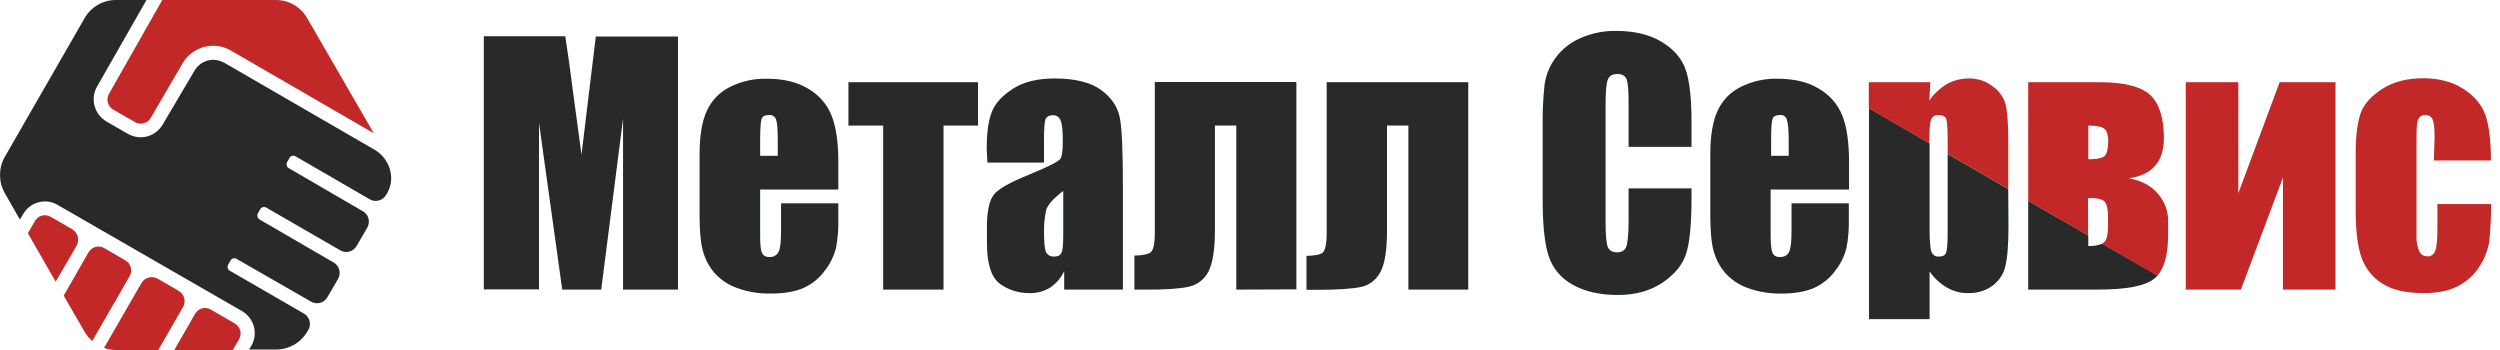
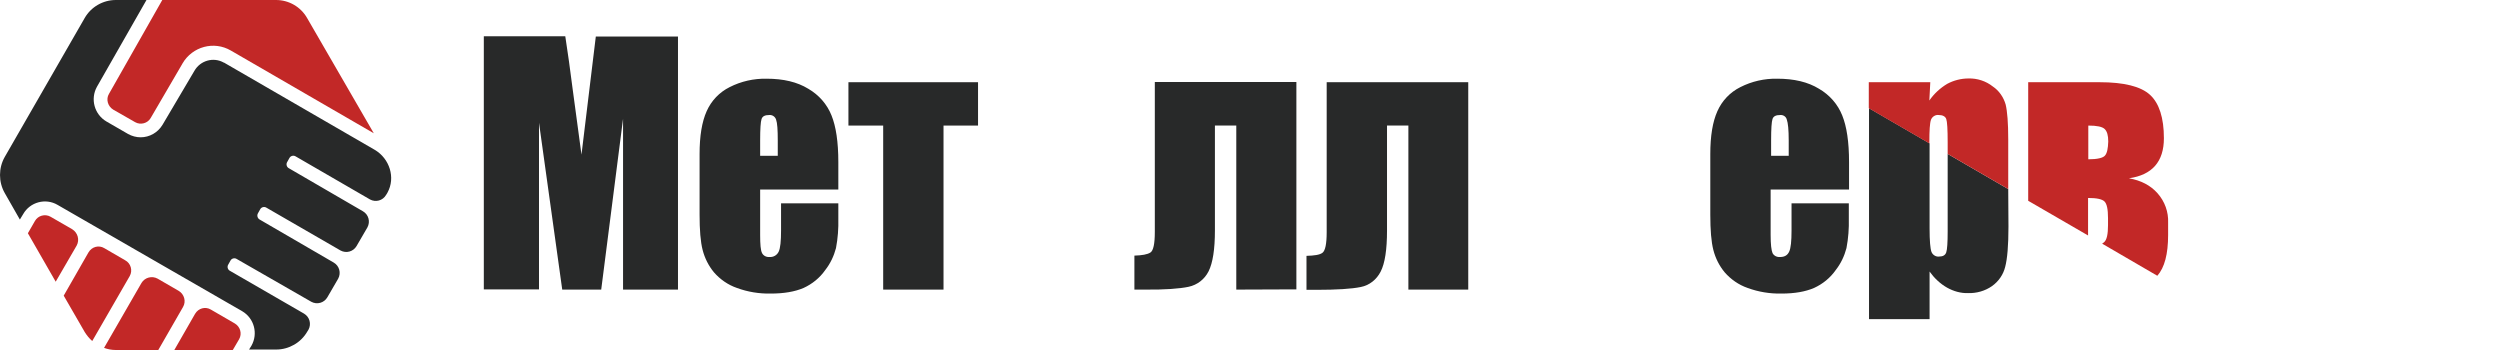
<svg xmlns="http://www.w3.org/2000/svg" width="150" height="21" viewBox="0 0 150 21" fill="none">
-   <path d="M101.491 8.813H97.716V6.17C97.716 5.397 97.674 4.919 97.589 4.736C97.505 4.553 97.336 4.441 97.054 4.441C96.744 4.441 96.547 4.553 96.462 4.792C96.378 5.031 96.335 5.523 96.335 6.297V13.355C96.335 14.086 96.378 14.578 96.462 14.803C96.547 15.028 96.744 15.14 97.026 15.14C97.308 15.14 97.491 15.028 97.575 14.803C97.66 14.578 97.716 14.044 97.716 13.214V11.302H101.491V11.893C101.491 13.467 101.379 14.578 101.167 15.225C100.956 15.885 100.477 16.462 99.759 16.954C99.026 17.446 98.139 17.699 97.068 17.699C95.969 17.699 95.054 17.488 94.335 17.066C93.659 16.701 93.138 16.068 92.912 15.337C92.673 14.592 92.56 13.481 92.56 11.991V7.548C92.546 6.733 92.588 5.903 92.673 5.088C92.842 3.864 93.645 2.81 94.786 2.304C95.476 1.994 96.223 1.84 96.969 1.854C98.082 1.854 98.998 2.079 99.73 2.529C100.463 2.979 100.928 3.541 101.153 4.216C101.379 4.891 101.491 5.931 101.491 7.351V8.813Z" fill="#282929" />
  <path d="M40.679 17.376V2.191H35.749L34.889 9.277L34.368 5.411C34.213 4.174 34.058 3.091 33.917 2.177H29.029V17.362H32.34V7.365L33.734 17.376H36.073L37.383 7.126V17.376H40.679Z" fill="#282929" />
  <path fill-rule="evenodd" clip-rule="evenodd" d="M45.609 11.372H50.3V9.727C50.3 8.518 50.159 7.59 49.892 6.929C49.624 6.254 49.131 5.692 48.497 5.326C47.835 4.919 47.004 4.722 45.99 4.722C45.229 4.708 44.468 4.876 43.778 5.228C43.158 5.537 42.679 6.043 42.398 6.676C42.116 7.309 41.975 8.152 41.975 9.249V12.876C41.975 13.804 42.031 14.507 42.158 14.999C42.285 15.491 42.51 15.941 42.834 16.335C43.2 16.757 43.679 17.094 44.215 17.277C44.863 17.516 45.553 17.628 46.243 17.614C47.032 17.614 47.694 17.502 48.215 17.277C48.736 17.038 49.187 16.672 49.511 16.208C49.821 15.815 50.032 15.365 50.159 14.887C50.272 14.296 50.314 13.706 50.3 13.115V12.201H46.863V13.846C46.863 14.465 46.821 14.887 46.722 15.098C46.623 15.309 46.412 15.435 46.173 15.421C45.99 15.435 45.806 15.351 45.722 15.182C45.637 15.013 45.609 14.662 45.609 14.1V11.372ZM46.666 8.433V9.347H45.609V8.433C45.609 7.731 45.637 7.309 45.694 7.14C45.75 6.971 45.905 6.901 46.159 6.901C46.342 6.887 46.511 6.999 46.567 7.182C46.638 7.379 46.666 7.787 46.666 8.433Z" fill="#282929" />
  <path d="M58.682 4.933V7.534H56.611V17.376H52.991V7.534H50.906V4.933H58.682Z" fill="#282929" />
-   <path fill-rule="evenodd" clip-rule="evenodd" d="M59.245 9.755H62.64V8.448C62.64 7.759 62.668 7.323 62.725 7.168C62.781 7.014 62.936 6.915 63.175 6.915C63.373 6.901 63.556 7.028 63.626 7.211C63.725 7.407 63.767 7.829 63.767 8.476C63.767 8.996 63.725 9.334 63.64 9.502C63.556 9.671 62.922 9.994 61.724 10.486C60.611 10.936 59.907 11.33 59.64 11.668C59.372 12.005 59.217 12.638 59.217 13.566V14.592C59.217 15.843 59.485 16.659 60.006 17.038C60.513 17.404 61.133 17.587 61.753 17.587C62.189 17.601 62.626 17.488 62.992 17.263C63.373 17.01 63.668 16.673 63.852 16.265V17.376H67.373V11.133C67.373 9.081 67.317 7.717 67.19 7.07C67.063 6.409 66.683 5.847 66.063 5.397C65.443 4.947 64.514 4.708 63.288 4.708C62.26 4.708 61.429 4.905 60.795 5.313C60.161 5.72 59.724 6.17 59.513 6.704C59.301 7.239 59.203 7.97 59.203 8.926L59.245 9.755ZM62.781 12.567C62.88 12.272 63.218 11.893 63.795 11.457V14.015C63.795 14.648 63.767 15.028 63.682 15.182C63.598 15.337 63.471 15.393 63.246 15.393C63.035 15.407 62.837 15.295 62.753 15.112C62.682 14.929 62.64 14.508 62.64 13.861C62.64 13.425 62.682 12.989 62.781 12.567Z" fill="#282929" />
  <path d="M74.177 17.376V7.534H72.895V13.819C72.895 14.957 72.768 15.773 72.515 16.279C72.275 16.757 71.839 17.095 71.317 17.207C70.782 17.32 69.895 17.39 68.655 17.376H68.064V15.337C68.528 15.323 68.838 15.267 69.021 15.154C69.204 15.042 69.289 14.62 69.289 13.917V4.919H77.783V17.362L74.177 17.376Z" fill="#282929" />
  <path d="M84.503 7.534V17.376H88.095V4.933H79.601V13.931C79.601 14.634 79.516 15.042 79.347 15.168C79.178 15.295 78.854 15.337 78.389 15.351V17.39H78.981C80.206 17.39 81.094 17.333 81.643 17.221C82.164 17.122 82.601 16.771 82.841 16.293C83.094 15.801 83.221 14.986 83.221 13.833V7.534H84.503Z" fill="#282929" />
  <path fill-rule="evenodd" clip-rule="evenodd" d="M106.253 11.372H110.943V9.727C110.943 8.518 110.803 7.59 110.535 6.929C110.267 6.254 109.774 5.692 109.14 5.326C108.478 4.919 107.647 4.722 106.633 4.722C105.872 4.708 105.112 4.876 104.421 5.228C103.801 5.537 103.322 6.043 103.041 6.676C102.759 7.309 102.618 8.152 102.618 9.249V12.876C102.618 13.804 102.675 14.507 102.801 14.999C102.928 15.491 103.153 15.941 103.477 16.335C103.844 16.757 104.323 17.094 104.858 17.277C105.506 17.516 106.196 17.628 106.886 17.614C107.675 17.614 108.323 17.502 108.844 17.277C109.366 17.038 109.816 16.672 110.14 16.208C110.45 15.815 110.662 15.365 110.788 14.887C110.901 14.296 110.943 13.706 110.929 13.115V12.201H107.492V13.846C107.492 14.465 107.45 14.887 107.351 15.098C107.253 15.309 107.084 15.421 106.802 15.421C106.619 15.435 106.436 15.351 106.351 15.182C106.281 15.013 106.238 14.662 106.238 14.1V11.372H106.253ZM107.323 8.433V9.347H106.267V8.433C106.267 7.731 106.295 7.309 106.351 7.14C106.407 6.971 106.562 6.901 106.816 6.901C106.999 6.887 107.168 6.999 107.21 7.182C107.281 7.379 107.323 7.787 107.323 8.433Z" fill="#282929" />
  <path d="M120.494 11.344L116.86 9.235V13.889C116.86 14.55 116.832 14.971 116.775 15.14C116.719 15.309 116.578 15.393 116.353 15.393C116.156 15.421 115.958 15.295 115.888 15.112C115.817 14.929 115.775 14.451 115.775 13.706V8.602L112.141 6.493V19.147H115.775V16.293C116.057 16.687 116.409 17.024 116.832 17.263C117.212 17.474 117.649 17.601 118.085 17.586C118.593 17.601 119.1 17.46 119.522 17.165C119.917 16.883 120.198 16.476 120.311 16.012C120.438 15.534 120.508 14.732 120.508 13.594L120.494 11.344Z" fill="#282929" />
-   <path d="M121.692 12.047V17.376H125.847C127.622 17.376 128.763 17.151 129.298 16.687C129.355 16.645 129.397 16.588 129.453 16.532L126.143 14.62C125.875 14.732 125.58 14.775 125.298 14.761V14.128L121.692 12.047Z" fill="#282929" />
  <path d="M120.494 11.344V8.364C120.494 7.379 120.438 6.676 120.339 6.269C120.212 5.833 119.945 5.439 119.564 5.186C119.156 4.863 118.635 4.694 118.114 4.708C117.663 4.708 117.226 4.821 116.832 5.031C116.409 5.285 116.043 5.622 115.761 6.03L115.817 4.933H112.127V6.494L115.761 8.603V8.546C115.761 7.829 115.789 7.379 115.86 7.183C115.93 7 116.127 6.873 116.325 6.901C116.564 6.901 116.719 6.986 116.775 7.14C116.832 7.295 116.86 7.773 116.86 8.532V9.235L120.494 11.344Z" fill="#C22827" />
  <path fill-rule="evenodd" clip-rule="evenodd" d="M129.439 16.546C129.876 16.054 130.087 15.239 130.087 14.1V13.369C130.115 12.722 129.89 12.089 129.453 11.597C129.031 11.119 128.453 10.824 127.735 10.697C129.129 10.501 129.834 9.699 129.834 8.293C129.834 7.07 129.552 6.198 129.003 5.692C128.453 5.186 127.439 4.933 125.974 4.933H121.692V12.047L125.284 14.128V11.878C125.805 11.878 126.129 11.949 126.27 12.089C126.411 12.23 126.481 12.553 126.481 13.087V13.509C126.481 14.043 126.411 14.395 126.242 14.536C126.213 14.564 126.171 14.592 126.129 14.62L129.439 16.546ZM126.298 9.334C126.185 9.474 125.847 9.558 125.298 9.558V7.534C125.819 7.534 126.143 7.604 126.284 7.745C126.425 7.885 126.495 8.124 126.495 8.49C126.481 8.912 126.425 9.193 126.298 9.334Z" fill="#C22827" />
-   <path d="M140.131 17.376H136.976V10.655L134.454 17.376H131.144V4.933H134.299V11.597L136.778 4.933H140.131V17.376Z" fill="#C22827" />
-   <path d="M146.033 9.629H149.456C149.456 8.462 149.344 7.562 149.132 6.916C148.907 6.283 148.456 5.749 147.794 5.327C147.132 4.905 146.315 4.694 145.371 4.694C144.427 4.694 143.61 4.905 142.948 5.327C142.286 5.749 141.849 6.227 141.652 6.761C141.455 7.295 141.342 8.097 141.342 9.151V12.694C141.342 13.903 141.469 14.845 141.709 15.506C141.948 16.153 142.399 16.687 142.976 17.038C143.568 17.404 144.385 17.587 145.413 17.587C146.216 17.587 146.892 17.46 147.428 17.193C147.963 16.926 148.428 16.518 148.752 16.012C149.062 15.548 149.273 15.028 149.358 14.48C149.428 13.734 149.47 12.989 149.47 12.244H146.244V13.734C146.244 14.381 146.202 14.817 146.118 15.042C146.047 15.253 145.85 15.408 145.625 15.379C145.413 15.379 145.23 15.253 145.146 15.056C145.019 14.733 144.963 14.395 144.991 14.058V8.195C144.991 7.647 145.019 7.295 145.103 7.14C145.174 6.986 145.343 6.887 145.526 6.901C145.709 6.887 145.892 7 145.963 7.183C146.033 7.351 146.075 7.689 146.075 8.195L146.033 9.629Z" fill="#C22827" />
  <path d="M4.601 14.732L3.342 16.902L1.673 13.995L2.097 13.258C2.281 12.932 2.706 12.818 3.031 13.003L4.333 13.754C4.672 13.967 4.785 14.392 4.601 14.732Z" fill="#C22827" />
  <path d="M7.785 16.562L5.535 20.461C5.351 20.305 5.21 20.121 5.083 19.922L3.823 17.739L5.309 15.144C5.507 14.803 5.932 14.69 6.257 14.889L7.502 15.612C7.856 15.796 7.969 16.235 7.785 16.562Z" fill="#C22827" />
  <path d="M10.982 18.419L9.497 21H6.95C6.71 21 6.469 20.957 6.243 20.872L8.492 16.973C8.691 16.647 9.115 16.533 9.455 16.718L10.728 17.455C11.053 17.654 11.181 18.079 10.982 18.419Z" fill="#C22827" />
  <path d="M14.35 20.348L13.968 21H10.459L11.704 18.831C11.902 18.49 12.326 18.377 12.652 18.575L14.095 19.412C14.42 19.61 14.534 20.021 14.35 20.348Z" fill="#C22827" />
  <path d="M22.428 7.997L13.854 3.034C12.836 2.439 11.548 2.793 10.954 3.8C10.954 3.814 10.94 3.814 10.94 3.828L9.044 7.076C8.86 7.402 8.436 7.515 8.11 7.331L6.795 6.579C6.469 6.381 6.342 5.955 6.54 5.629L9.737 0H16.557C17.335 0 18.042 0.411 18.424 1.078L22.428 7.997Z" fill="#C22827" />
  <path d="M23.235 11.585L23.164 11.698C22.966 12.039 22.541 12.152 22.202 11.968L17.745 9.387C17.618 9.302 17.434 9.344 17.363 9.486L17.236 9.713C17.151 9.841 17.193 10.025 17.335 10.096L21.777 12.677C22.117 12.875 22.23 13.3 22.046 13.641L21.395 14.761C21.197 15.101 20.773 15.215 20.433 15.03L15.991 12.464C15.863 12.379 15.68 12.421 15.609 12.563L15.481 12.79C15.397 12.932 15.453 13.102 15.581 13.173L20.023 15.754C20.363 15.952 20.476 16.377 20.292 16.718L19.641 17.838C19.443 18.178 19.018 18.292 18.679 18.107L14.208 15.541C14.081 15.456 13.897 15.498 13.826 15.64L13.699 15.867C13.614 15.995 13.656 16.179 13.798 16.25L18.24 18.816C18.58 19.015 18.693 19.44 18.509 19.78L18.438 19.894C18.056 20.56 17.335 20.972 16.571 20.972H14.944L15.085 20.745C15.496 20.022 15.255 19.1 14.534 18.674L3.456 12.294C2.734 11.868 1.8 12.123 1.39 12.847L1.192 13.173L0.286 11.585C-0.095 10.918 -0.095 10.082 0.286 9.415L5.083 1.078C5.465 0.411 6.186 0 6.95 0H8.789L5.818 5.204C5.408 5.941 5.663 6.863 6.384 7.288L7.686 8.04C7.912 8.167 8.181 8.238 8.436 8.238C8.973 8.238 9.469 7.955 9.752 7.487L11.662 4.254C12.015 3.63 12.807 3.403 13.43 3.758H13.444L22.485 8.99C23.376 9.515 23.744 10.663 23.249 11.556C23.249 11.57 23.235 11.585 23.235 11.585Z" fill="#282929" />
</svg>